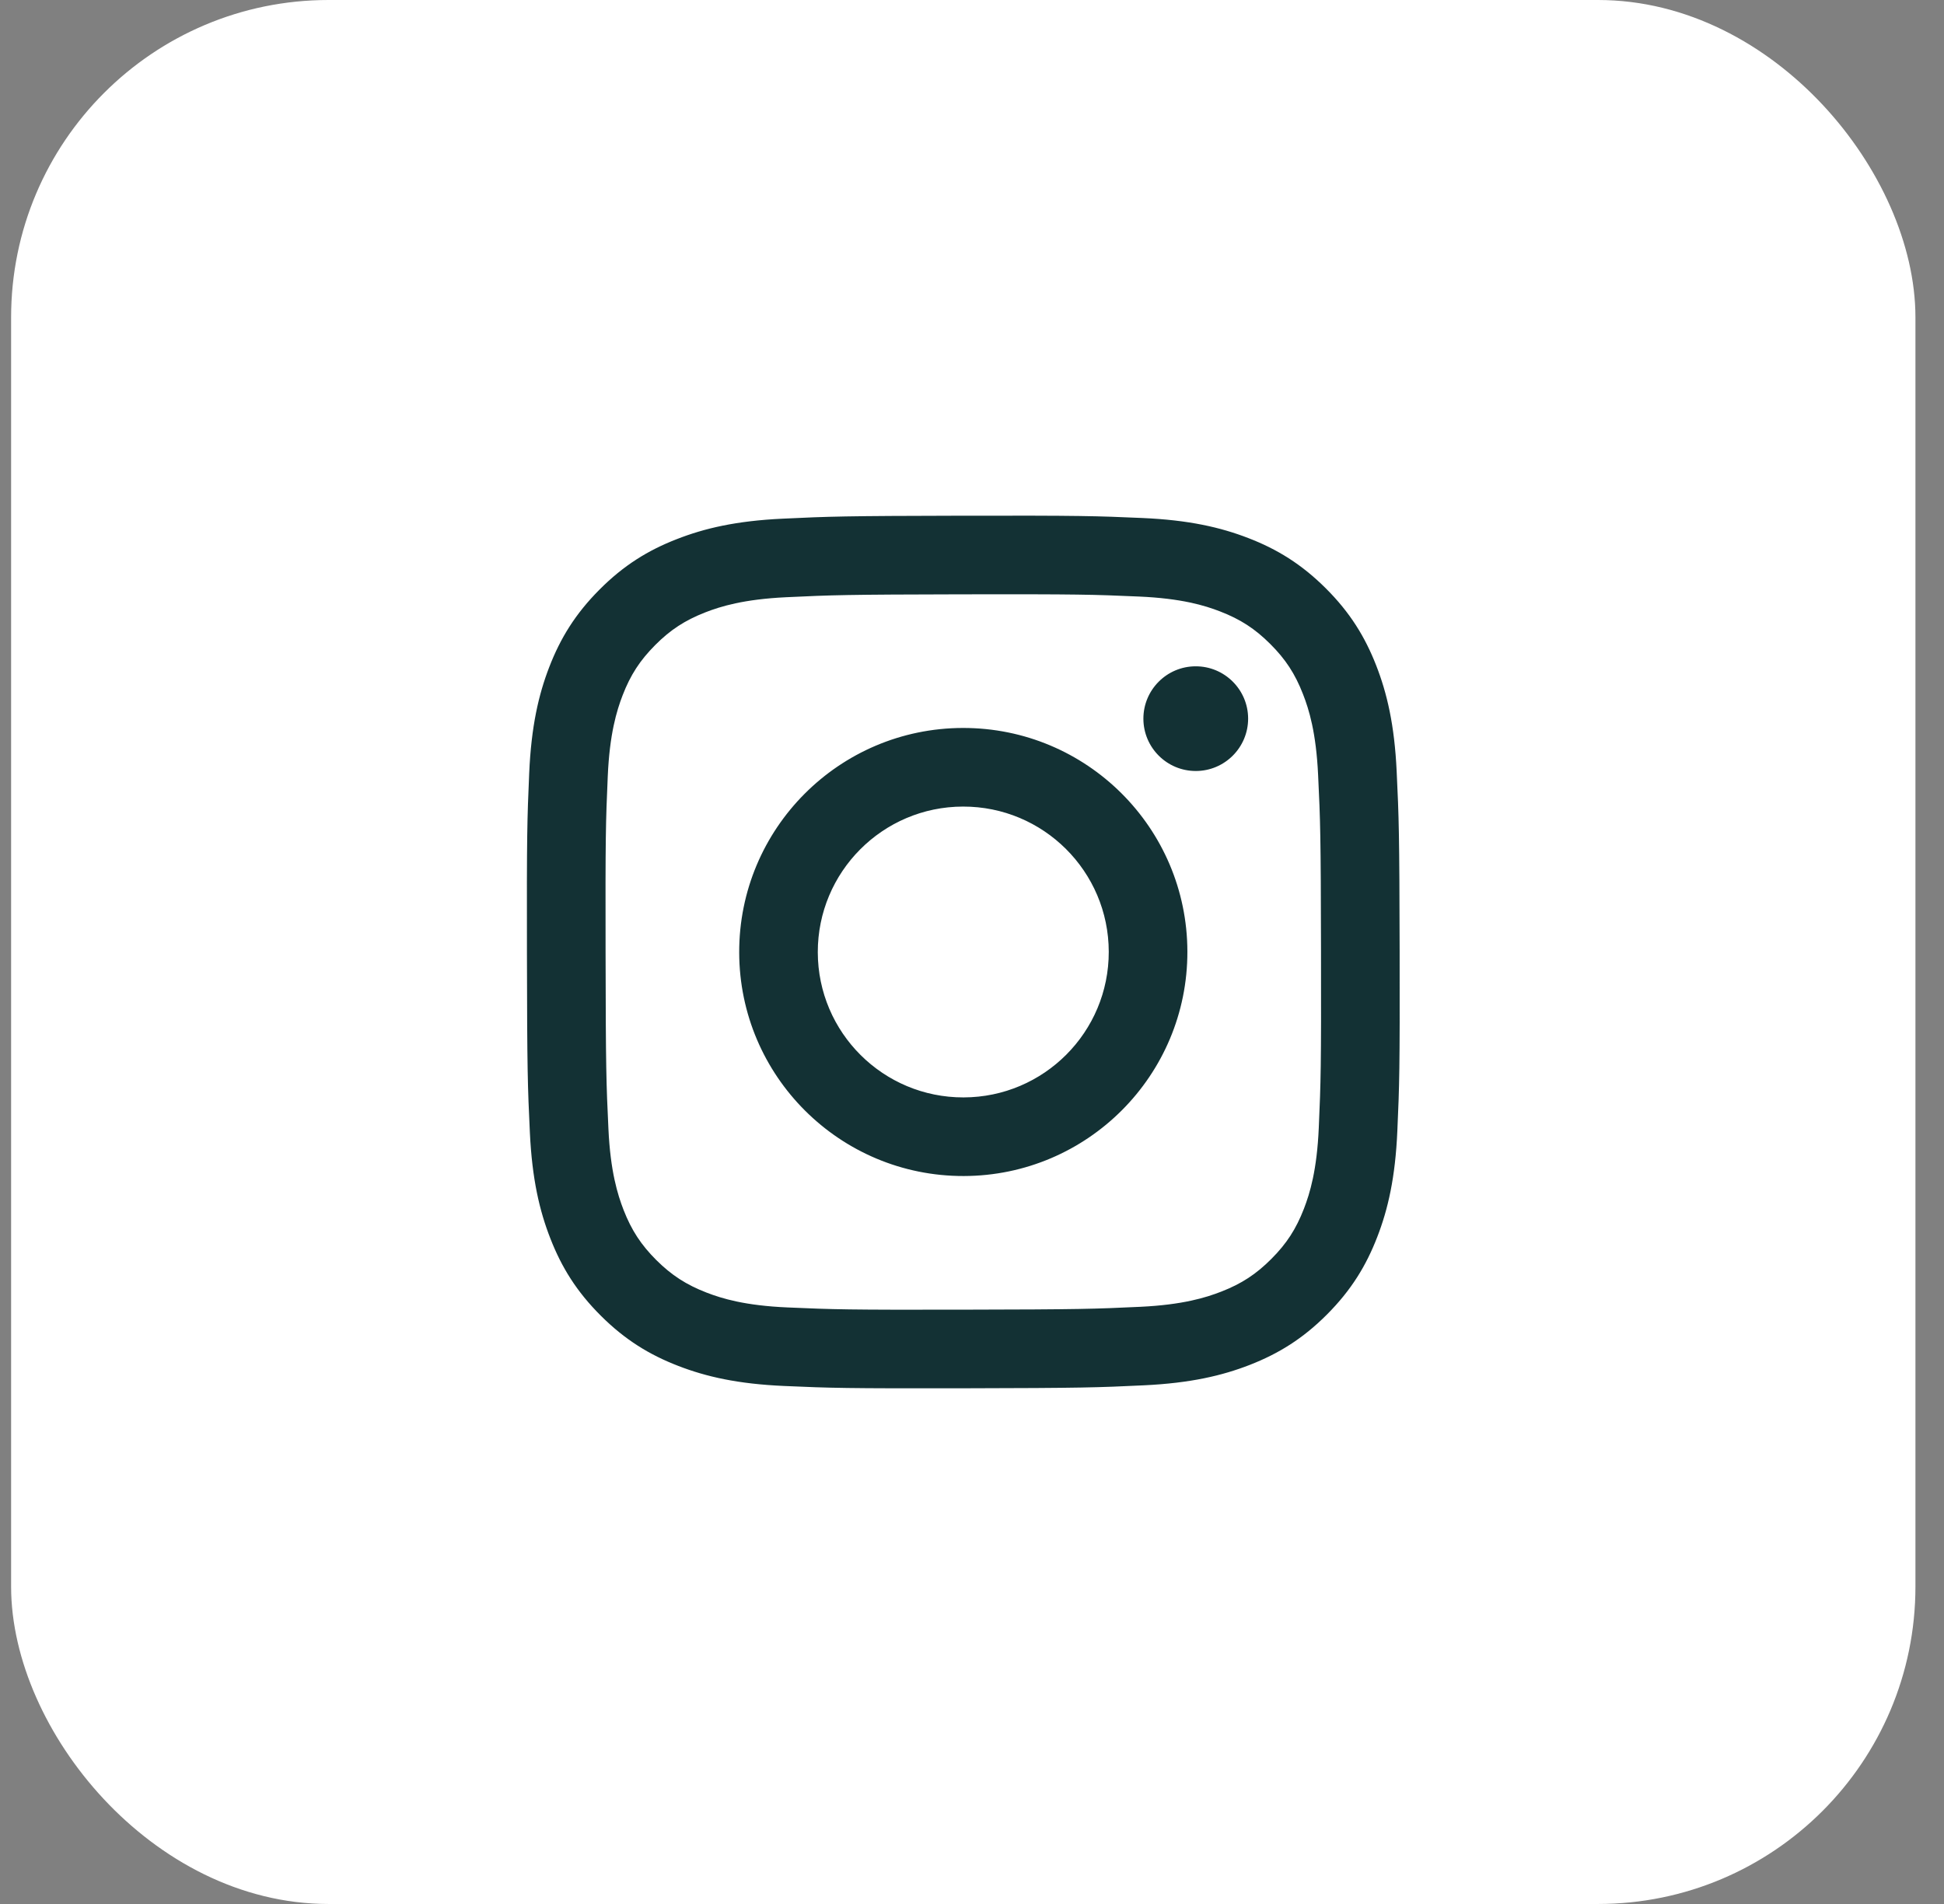
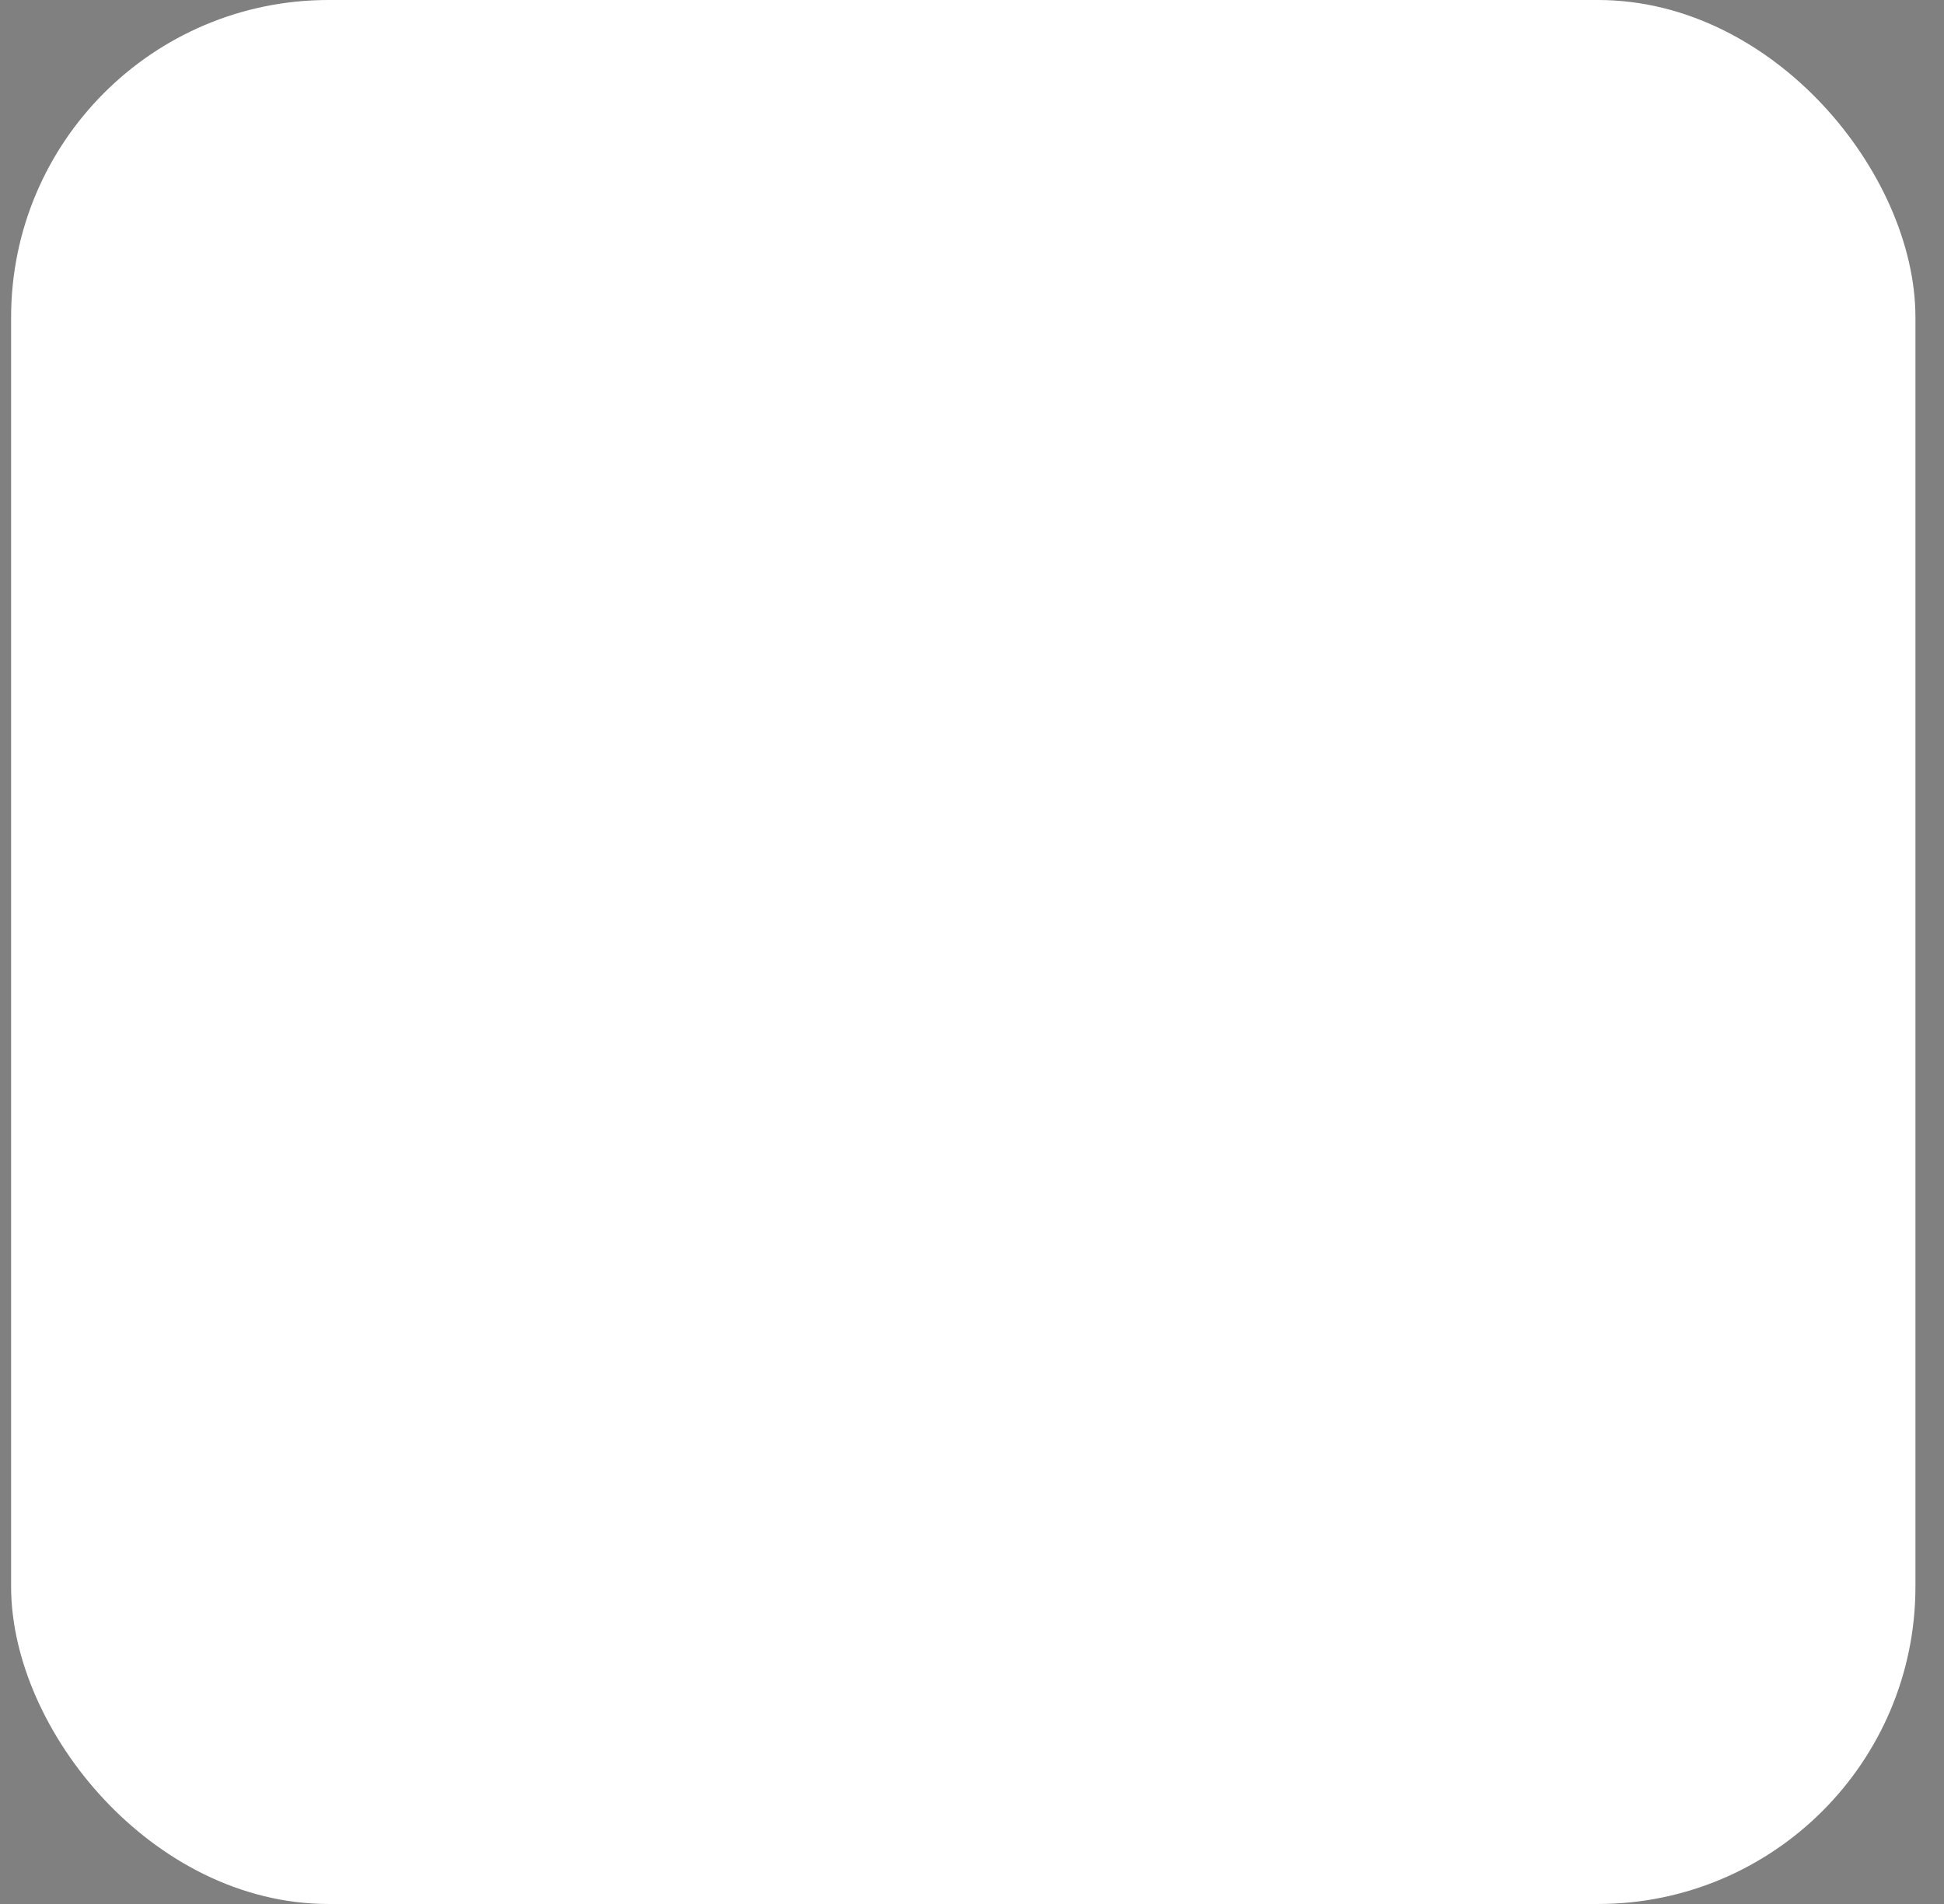
<svg xmlns="http://www.w3.org/2000/svg" width="49" height="48" viewBox="0 0 49 48" fill="none">
  <rect x="0" y="0" width="49" height="48" fill="#808080" stroke="none" />
  <rect x="0.78" y="0.5" width="47" height="47" rx="7.5" fill="white" />
  <rect x="0.78" y="0.5" width="47" height="47" rx="7.5" stroke="white" />
-   <path d="M20.613 24.007C20.61 21.982 22.249 20.337 24.273 20.334C26.298 20.33 27.943 21.968 27.947 23.993C27.951 26.018 26.312 27.662 24.287 27.666C22.262 27.67 20.617 26.032 20.613 24.007ZM18.632 24.011C18.638 27.13 21.172 29.654 24.291 29.648C27.41 29.642 29.935 27.109 29.929 23.989C29.923 20.87 27.389 18.346 24.269 18.352C21.15 18.358 18.626 20.892 18.632 24.011ZM28.82 18.12C28.822 18.849 29.414 19.438 30.142 19.437C30.871 19.436 31.461 18.843 31.46 18.115C31.459 17.387 30.866 16.796 30.137 16.798C29.409 16.799 28.819 17.392 28.82 18.12ZM19.853 32.961C18.78 32.915 18.198 32.737 17.81 32.587C17.296 32.388 16.929 32.15 16.543 31.767C16.158 31.382 15.919 31.017 15.718 30.504C15.568 30.116 15.386 29.534 15.336 28.462C15.281 27.302 15.269 26.954 15.264 24.017C15.258 21.081 15.268 20.733 15.319 19.572C15.365 18.501 15.544 17.918 15.693 17.53C15.892 17.015 16.13 16.649 16.514 16.263C16.898 15.877 17.264 15.639 17.777 15.438C18.165 15.287 18.747 15.107 19.819 15.056C20.979 15.001 21.326 14.989 24.263 14.983C27.2 14.978 27.548 14.988 28.708 15.039C29.78 15.086 30.363 15.263 30.75 15.413C31.265 15.612 31.631 15.849 32.017 16.234C32.402 16.618 32.642 16.983 32.842 17.497C32.994 17.884 33.174 18.466 33.224 19.538C33.28 20.698 33.292 21.046 33.297 23.983C33.303 26.92 33.292 27.267 33.241 28.427C33.195 29.5 33.017 30.082 32.867 30.471C32.668 30.985 32.431 31.351 32.046 31.737C31.662 32.122 31.297 32.362 30.783 32.562C30.396 32.713 29.814 32.894 28.742 32.945C27.582 32.999 27.235 33.012 24.297 33.017C21.361 33.023 21.013 33.012 19.853 32.961ZM19.725 13.076C18.554 13.131 17.755 13.319 17.056 13.593C16.333 13.874 15.72 14.252 15.11 14.865C14.5 15.477 14.125 16.091 13.845 16.815C13.574 17.516 13.391 18.315 13.339 19.486C13.288 20.66 13.276 21.034 13.282 24.021C13.287 27.008 13.3 27.383 13.356 28.556C13.412 29.726 13.599 30.525 13.873 31.224C14.155 31.948 14.533 32.56 15.145 33.17C15.758 33.781 16.372 34.155 17.096 34.435C17.796 34.706 18.596 34.89 19.767 34.941C20.94 34.993 21.314 35.004 24.301 34.999C27.288 34.993 27.663 34.98 28.836 34.924C30.007 34.868 30.805 34.681 31.505 34.408C32.228 34.125 32.841 33.748 33.451 33.135C34.06 32.523 34.435 31.909 34.715 31.184C34.986 30.485 35.17 29.685 35.221 28.515C35.273 27.341 35.285 26.966 35.279 23.979C35.273 20.992 35.26 20.618 35.204 19.445C35.149 18.274 34.961 17.475 34.688 16.776C34.405 16.052 34.028 15.44 33.416 14.83C32.803 14.22 32.189 13.844 31.465 13.565C30.765 13.294 29.965 13.11 28.794 13.059C27.621 13.007 27.246 12.996 24.259 13.001C21.272 13.007 20.898 13.02 19.725 13.076Z" fill="#133134" />
</svg>